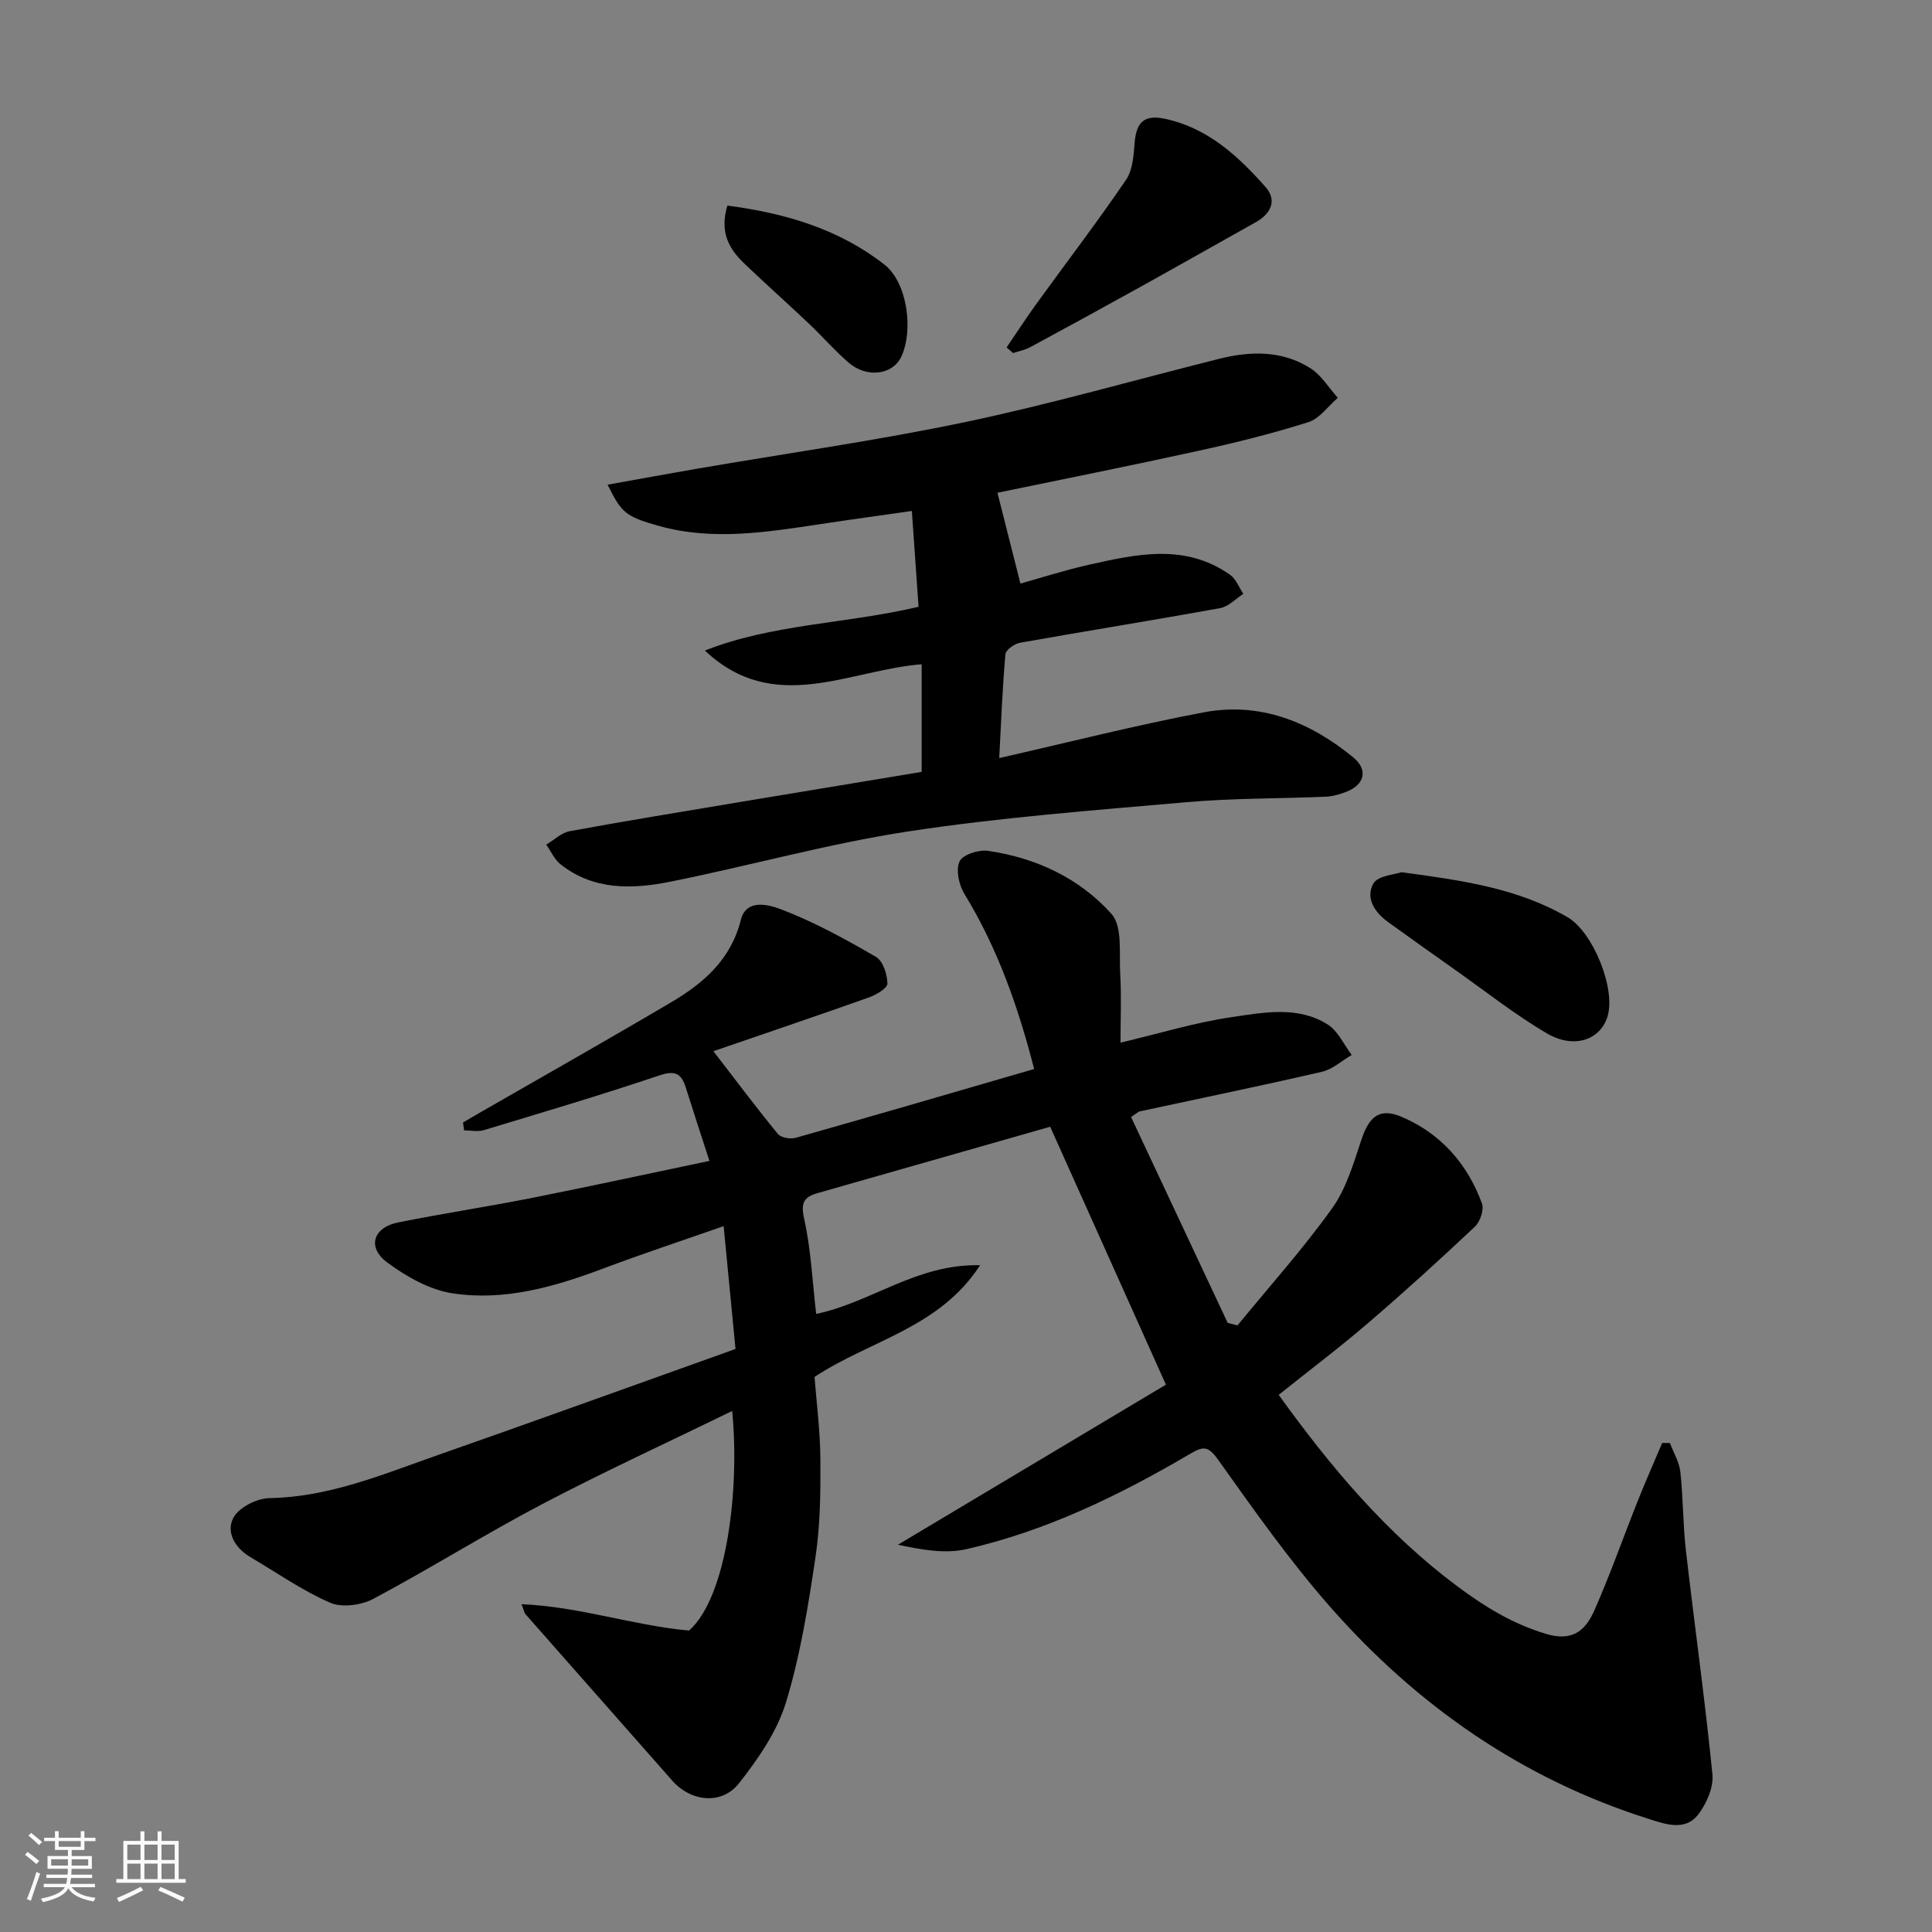
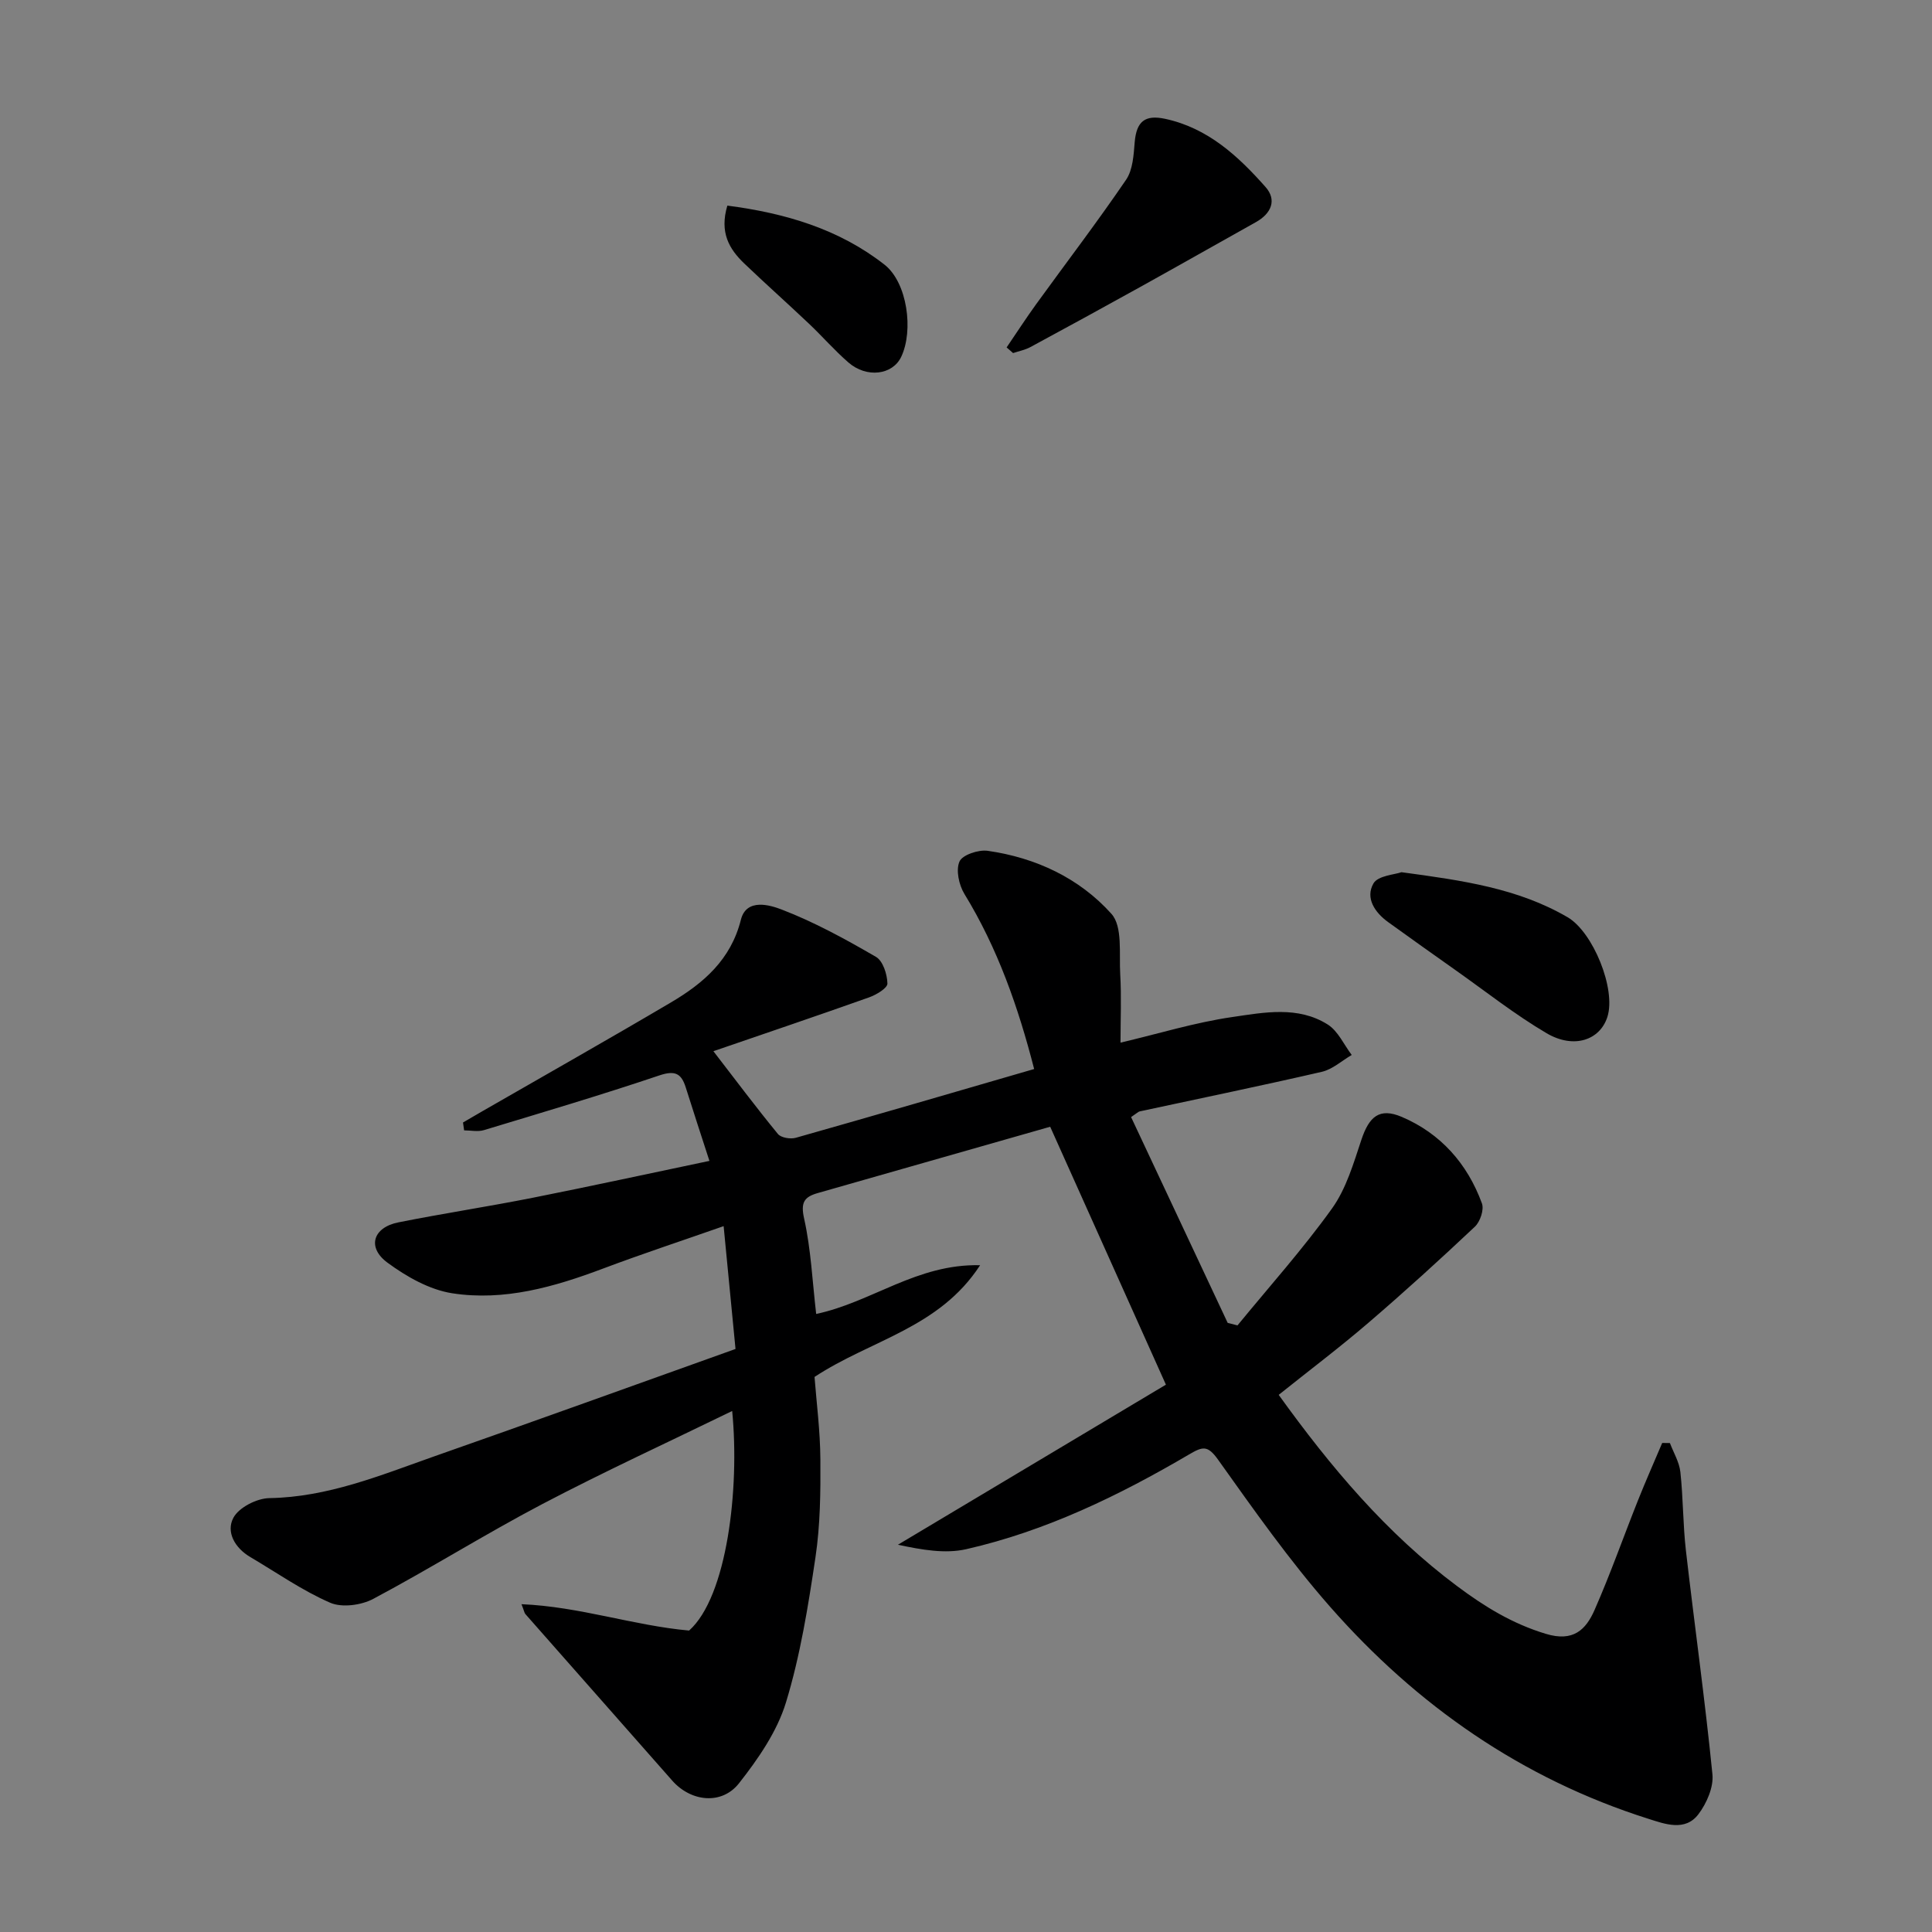
<svg xmlns="http://www.w3.org/2000/svg" enable-background="new 0 0 400 400" viewBox="0 0 400 400">
  <rect x="0" y="0" width="400" height="400" fill="#808080" stroke="none" />
-   <path d="m5.17 384 .55-.58c.85.61 1.65 1.24 2.4 1.87l-.59.64c-.83-.73-1.62-1.38-2.36-1.93m1.22 9.53-.82-.34c.71-1.76 1.37-3.64 1.98-5.63.24.13.5.25.76.36-.6 1.67-1.24 3.54-1.92 5.61m-.5-13.5.57-.54c.56.44 1.31 1.06 2.26 1.87l-.64.64c-.68-.66-1.41-1.32-2.19-1.97m3.25.46h2.24v-1.36h.77v1.36h4.57v-1.36h.76v1.36h2.28v.69h-2.28v1.84h-2.64v1.26h4.18v2.64h-4.21c0 .45-.02.86-.05 1.21h4.32v.69h-4.38c-.04.34-.1.75-.19 1.22h5.15v.69h-4.82c.87 1.19 2.51 1.92 4.93 2.19-.17.31-.3.57-.37.76-2.77-.49-4.52-1.41-5.26-2.76-.56 1.26-2.3 2.23-5.24 2.9-.12-.24-.26-.48-.43-.72 2.73-.55 4.38-1.34 4.96-2.38h-4.38v-.69h4.65c.1-.38.17-.79.21-1.22h-4.32v-.69h4.4c.03-.34.05-.75.05-1.21h-4.2v-2.64h4.23v-1.26h-2.69v-1.84h-2.24zm1.46 4.46v1.29h3.45c.01-.4.02-.57.01-.53v-.32-.45h-3.46zm1.55-2.59h4.57v-1.19h-4.57zm6.11 2.59h-3.42v.77c-.01.19-.01.37-.02.53h3.44z" fill="#fafafa" />
-   <path d="m32.63 379.16h.82v1.98h3.54v7.89h1.46v.78h-14.37v-.78h1.46v-7.89h3.54v-1.98h.82v1.98h2.73zm-3.49 11.48.5.73c-1.61.82-3.28 1.63-5 2.41-.13-.27-.28-.55-.44-.82 1.75-.72 3.4-1.49 4.94-2.32m-2.78-5.55h2.73v-3.18h-2.73zm0 3.95h2.73v-3.2h-2.73zm3.54-3.95h2.73v-3.18h-2.73zm0 3.95h2.73v-3.2h-2.73zm7.89 4.68c-1.84-.92-3.51-1.7-5.02-2.32l.45-.73c1.89.8 3.57 1.55 5.04 2.23zm-1.62-11.81h-2.73v3.18h2.73zm-2.73 7.13h2.73v-3.2h-2.73z" fill="#fafafa" />
  <g fill="#000001">
    <path d="m152.28 279.29c-.8-8.27-1.61-16.59-2.46-25.43-8.53 2.99-16.82 5.72-24.98 8.79-10.09 3.8-20.44 6.77-31.2 5.11-4.72-.73-9.48-3.44-13.42-6.34-4.29-3.16-3-7.29 2.25-8.34 9.27-1.85 18.63-3.27 27.9-5.11 12.09-2.4 24.13-5.03 36.51-7.62-1.75-5.41-3.36-10.29-4.9-15.2-.92-2.93-2.23-3.58-5.46-2.5-12.02 4.05-24.19 7.66-36.33 11.33-1.26.38-2.73.05-4.1.05-.08-.54-.16-1.09-.23-1.63 1.36-.8 2.72-1.6 4.09-2.38 13.01-7.49 26.08-14.87 39-22.5 6.72-3.97 12.37-8.84 14.44-17.09 1.15-4.58 6.13-3.01 8.45-2.12 6.77 2.6 13.22 6.14 19.52 9.8 1.45.84 2.33 3.61 2.37 5.52.02.95-2.31 2.34-3.81 2.87-10.86 3.86-21.78 7.55-32.22 11.14 4.58 5.94 8.85 11.64 13.36 17.14.64.78 2.59 1.1 3.69.79 16.4-4.64 32.77-9.42 49.36-14.24-3.28-12.78-7.55-25-14.44-36.25-1.13-1.85-1.8-4.93-1.02-6.71.6-1.38 3.93-2.49 5.83-2.22 9.97 1.42 19 5.66 25.63 13.05 2.35 2.62 1.57 8.25 1.82 12.52.27 4.65.06 9.33.06 14.15 8-1.89 15.47-4.19 23.12-5.3 6.58-.96 13.62-2.35 19.79 1.55 2.13 1.35 3.34 4.16 4.96 6.3-2.06 1.2-3.98 2.98-6.2 3.49-12.53 2.89-25.12 5.48-37.69 8.19-.29.06-.54.34-1.79 1.18 6.62 14.1 13.31 28.36 20 42.61.68.17 1.35.35 2.03.52 6.58-8.03 13.53-15.79 19.57-24.21 2.94-4.1 4.45-9.33 6.08-14.22 1.6-4.8 3.72-6.71 8.36-4.74 8.05 3.43 13.6 9.7 16.6 17.92.47 1.29-.37 3.78-1.46 4.81-7.21 6.79-14.54 13.46-22.06 19.91-5.94 5.1-12.2 9.82-18.56 14.91 10.72 14.89 22.27 28.66 36.98 39.63 5.68 4.24 11.41 7.76 18.33 9.85 5.69 1.73 8.29-.86 10.09-4.95 3.27-7.43 5.97-15.12 8.98-22.67 1.59-4 3.34-7.93 5.02-11.9.53.01 1.07.01 1.6.02.75 1.99 1.93 3.93 2.16 5.97.59 5.41.53 10.89 1.15 16.29 1.78 15.45 3.95 30.85 5.49 46.32.27 2.66-1.19 6-2.89 8.25-2.75 3.66-7 2.03-10.38.96-26.16-8.29-47.94-23.46-65.91-43.92-8.4-9.56-15.78-20.06-23.18-30.44-2.16-3.02-3.17-2.73-6-1.07-14.51 8.52-29.62 15.85-46.12 19.61-4.37.99-9.15.15-14.15-.92 18.71-11.17 37.41-22.35 55.48-33.14-8.07-17.97-15.77-35.15-23.96-53.4-15.66 4.47-31.89 9.11-48.12 13.73-2.85.81-3.57 1.97-2.82 5.31 1.41 6.34 1.7 12.92 2.49 19.72 11.51-2.43 20.84-10.41 33.94-10.09-8.48 13.05-22.62 15.44-34.28 23.13.4 5.23 1.17 11.13 1.21 17.04.05 6.76-.02 13.6-1.01 20.26-1.51 10.13-3.14 20.36-6.12 30.11-1.84 6.02-5.75 11.67-9.71 16.71-3.58 4.56-9.96 3.84-13.82-.53-10.15-11.49-20.29-22.99-30.42-34.5-.2-.23-.24-.6-.8-2.04 12.09.51 23.15 4.42 34.7 5.46 7.85-7 10.5-29.33 8.92-45.46-13.23 6.45-26.44 12.52-39.29 19.26-11.84 6.22-23.2 13.35-35 19.63-2.49 1.33-6.49 1.87-8.94.81-5.79-2.52-11.06-6.23-16.54-9.46-3.19-1.88-5.07-5.18-3.5-8.13 1.14-2.14 4.85-4.03 7.45-4.07 12.08-.2 22.95-4.7 34-8.6 20.71-7.26 41.34-14.71 62.51-22.28z" />
-     <path d="m190.82 159.81c0-7.67 0-14.96 0-22.28-15.09 1.18-30.54 10.68-44.88-2.84 14.03-5.53 29.13-5.51 44.24-9.06-.44-6.23-.88-12.59-1.39-19.84-6.37.91-12.58 1.76-18.78 2.7-11.15 1.68-22.35 3.51-33.48.43-7.2-1.99-7.88-2.87-10.74-8.57 6.47-1.16 12.59-2.29 18.71-3.34 18.48-3.18 37.08-5.79 55.42-9.64 17.65-3.71 35.02-8.71 52.53-13.09 6.51-1.63 13.02-1.74 18.86 1.96 2.27 1.44 3.8 4.05 5.67 6.12-2.01 1.73-3.76 4.3-6.09 5.04-7.43 2.35-15.02 4.24-22.64 5.91-14.15 3.11-28.36 5.94-41.74 8.71 1.55 6.12 3.11 12.28 4.76 18.8 4.17-1.16 9.09-2.75 14.11-3.88 9.95-2.23 20-4.49 29.3 2.07 1.23.87 1.84 2.6 2.74 3.94-1.59 1.02-3.07 2.64-4.79 2.95-13.8 2.51-27.65 4.72-41.46 7.18-1.15.2-2.93 1.48-3.01 2.37-.62 7.05-.89 14.13-1.28 21.5 14.46-3.28 28.32-6.82 42.35-9.47 11.67-2.2 21.99 1.97 30.95 9.33 3.15 2.59 2.32 5.68-1.46 7.13-1.35.52-2.81.95-4.24 1.01-9.59.41-19.23.29-28.78 1.13-19.28 1.69-38.62 3.15-57.73 6.07-16.53 2.52-32.74 7.1-49.17 10.39-7.87 1.58-15.88 1.83-22.74-3.59-1.27-1-1.99-2.7-2.97-4.08 1.62-.95 3.13-2.46 4.86-2.78 11.55-2.12 23.14-4.01 34.72-5.95 12.56-2.09 25.13-4.17 38.15-6.33z" />
    <path d="m208.41 71.93c2.03-2.98 3.99-6.01 6.1-8.93 6.22-8.59 12.66-17.02 18.63-25.78 1.41-2.06 1.57-5.15 1.79-7.81.37-4.27 2.12-5.7 6.29-4.81 8.85 1.9 15.11 7.7 20.79 14.11 2.4 2.7 1.2 5.5-1.99 7.28-7.97 4.45-15.91 8.97-23.9 13.4-7.57 4.2-15.16 8.35-22.77 12.46-1.1.6-2.39.84-3.6 1.25-.44-.38-.89-.77-1.34-1.17z" />
    <path d="m290.16 180.58c12.69 1.71 24.11 3.33 34.39 9.32 5.28 3.08 10.08 14.9 8.24 20.65-1.54 4.8-6.94 6.68-12.58 3.37-6.58-3.87-12.62-8.66-18.87-13.07-4.66-3.29-9.3-6.59-13.93-9.93-2.78-2.01-4.77-4.99-3.06-8 .93-1.64 4.4-1.83 5.81-2.34z" />
    <path d="m150.59 42.57c11.96 1.55 23.09 4.83 32.53 12.22 4.75 3.72 6.06 13.66 3.46 19.1-1.79 3.75-7.14 4.44-10.92 1.16-2.88-2.5-5.4-5.41-8.18-8.04-4.43-4.2-9-8.26-13.41-12.48-3.08-2.96-5.14-6.38-3.48-11.96z" />
  </g>
</svg>